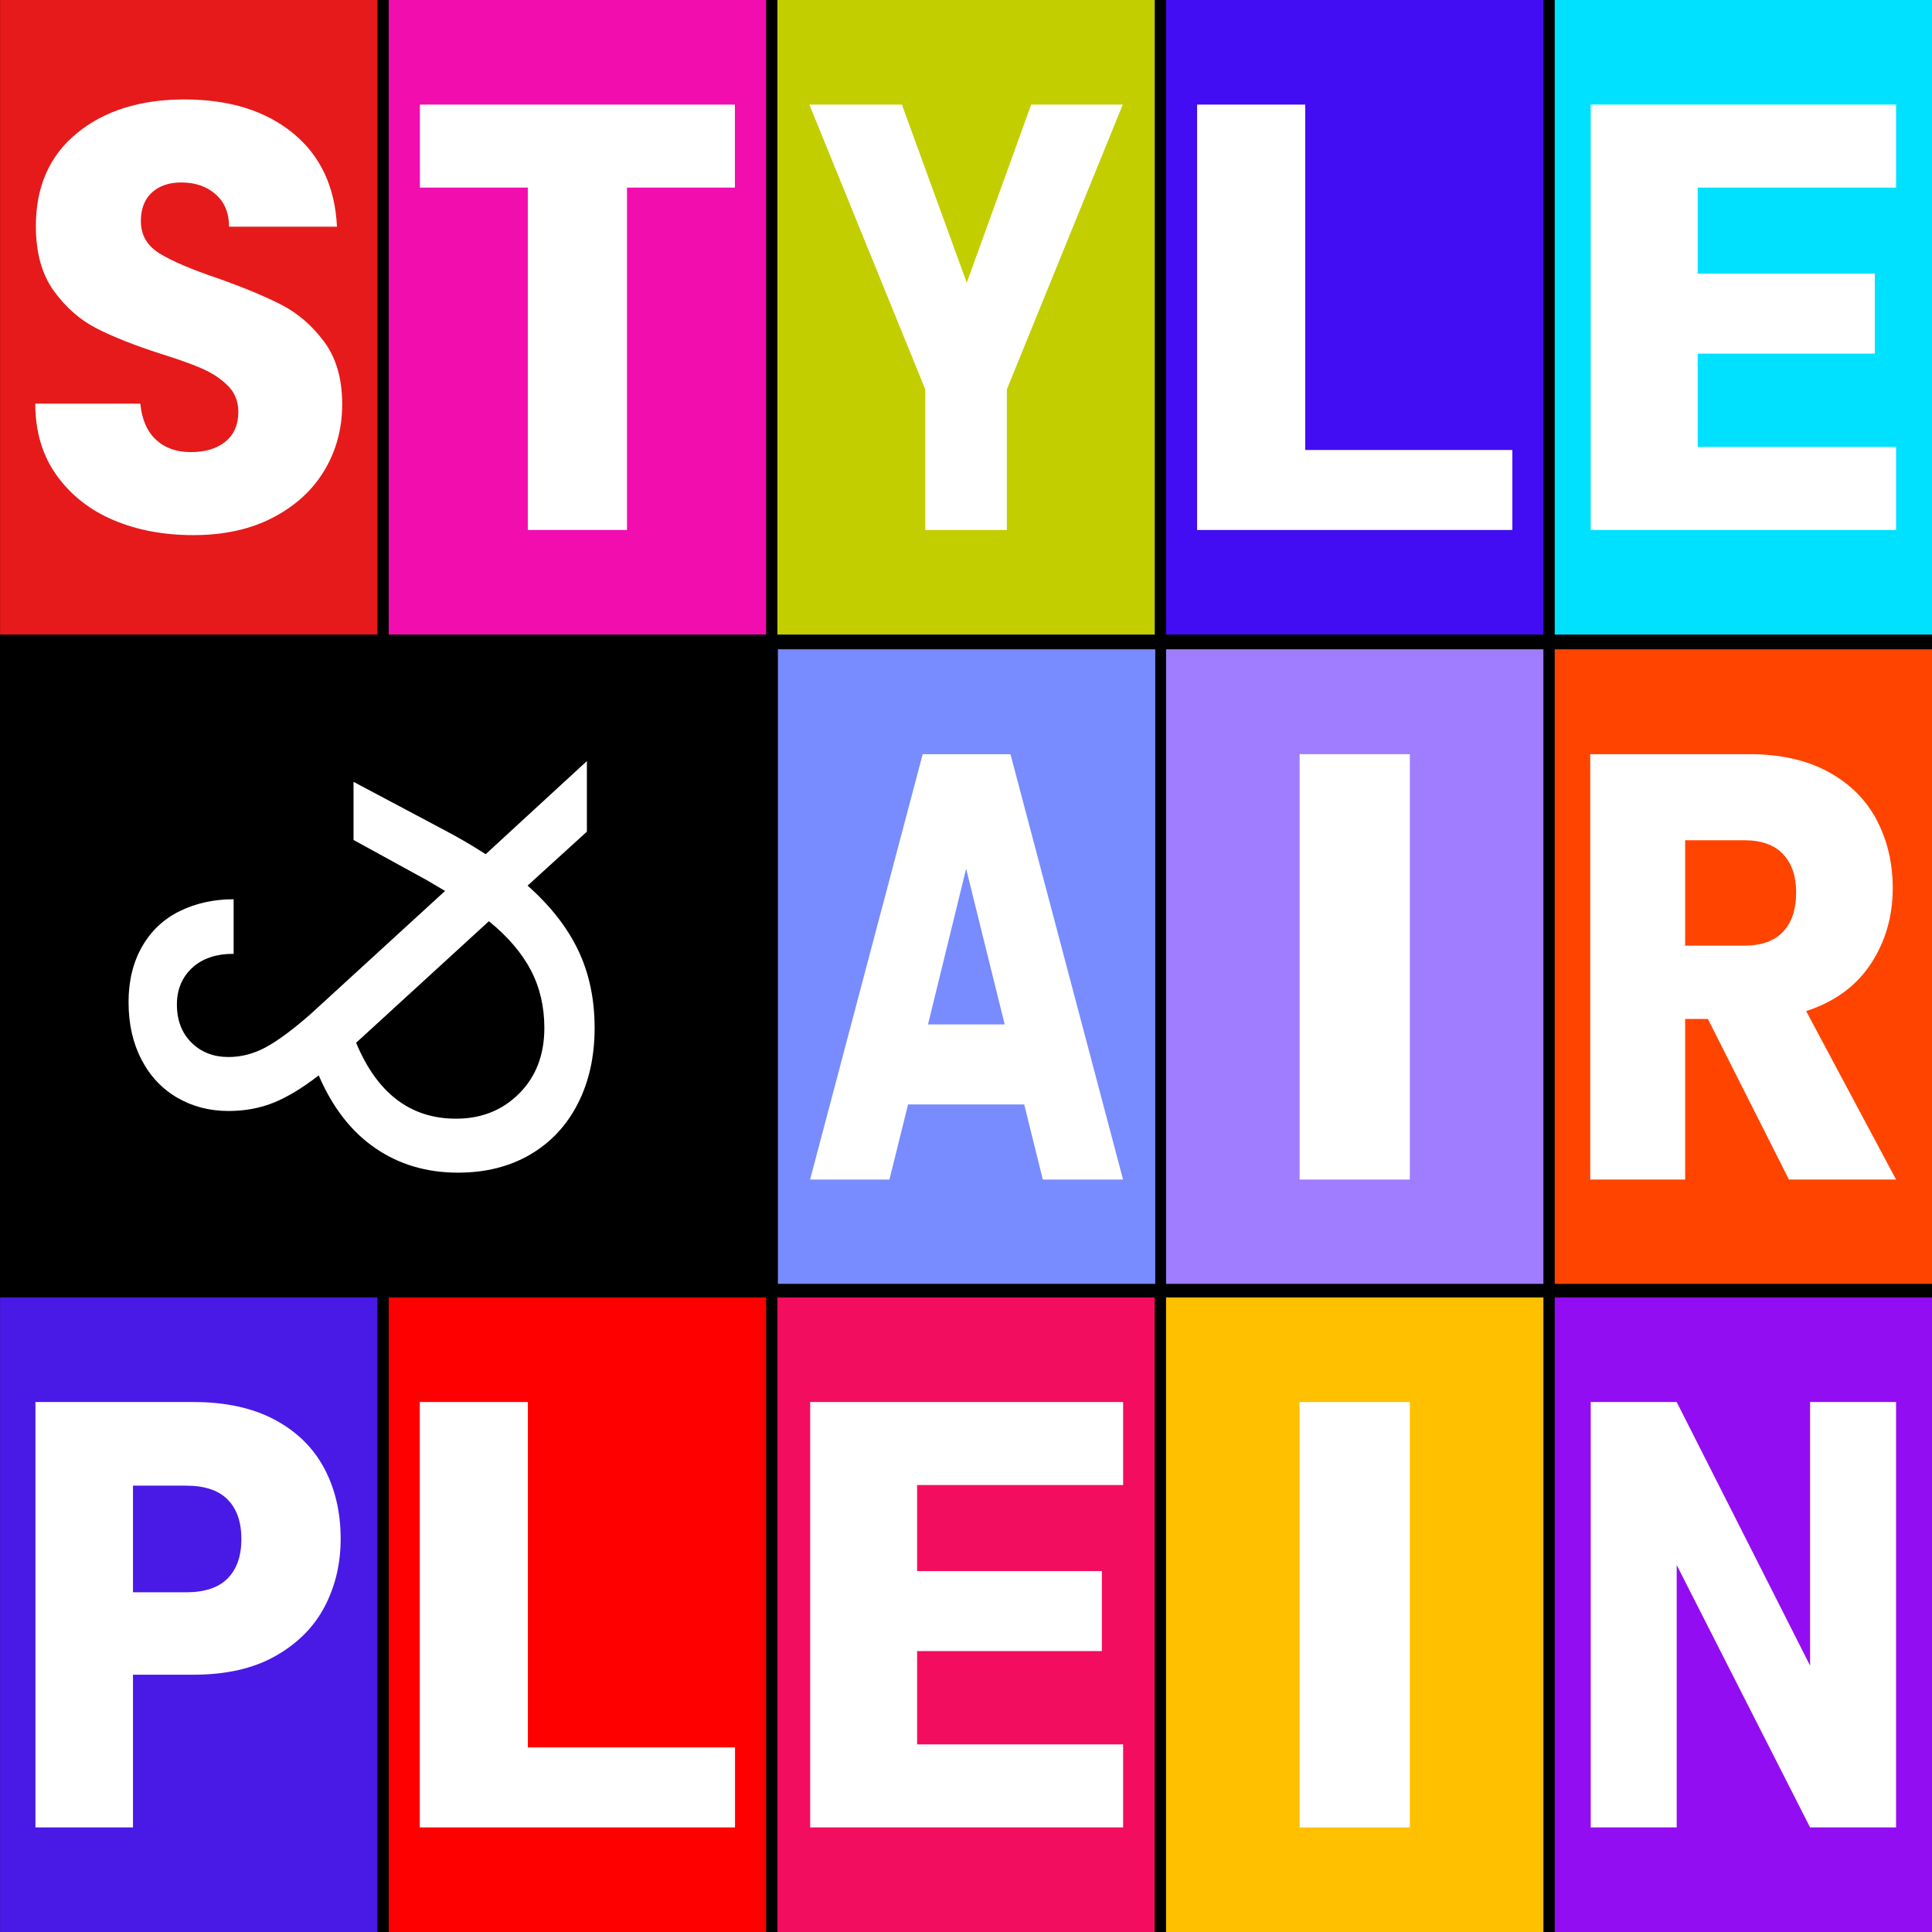
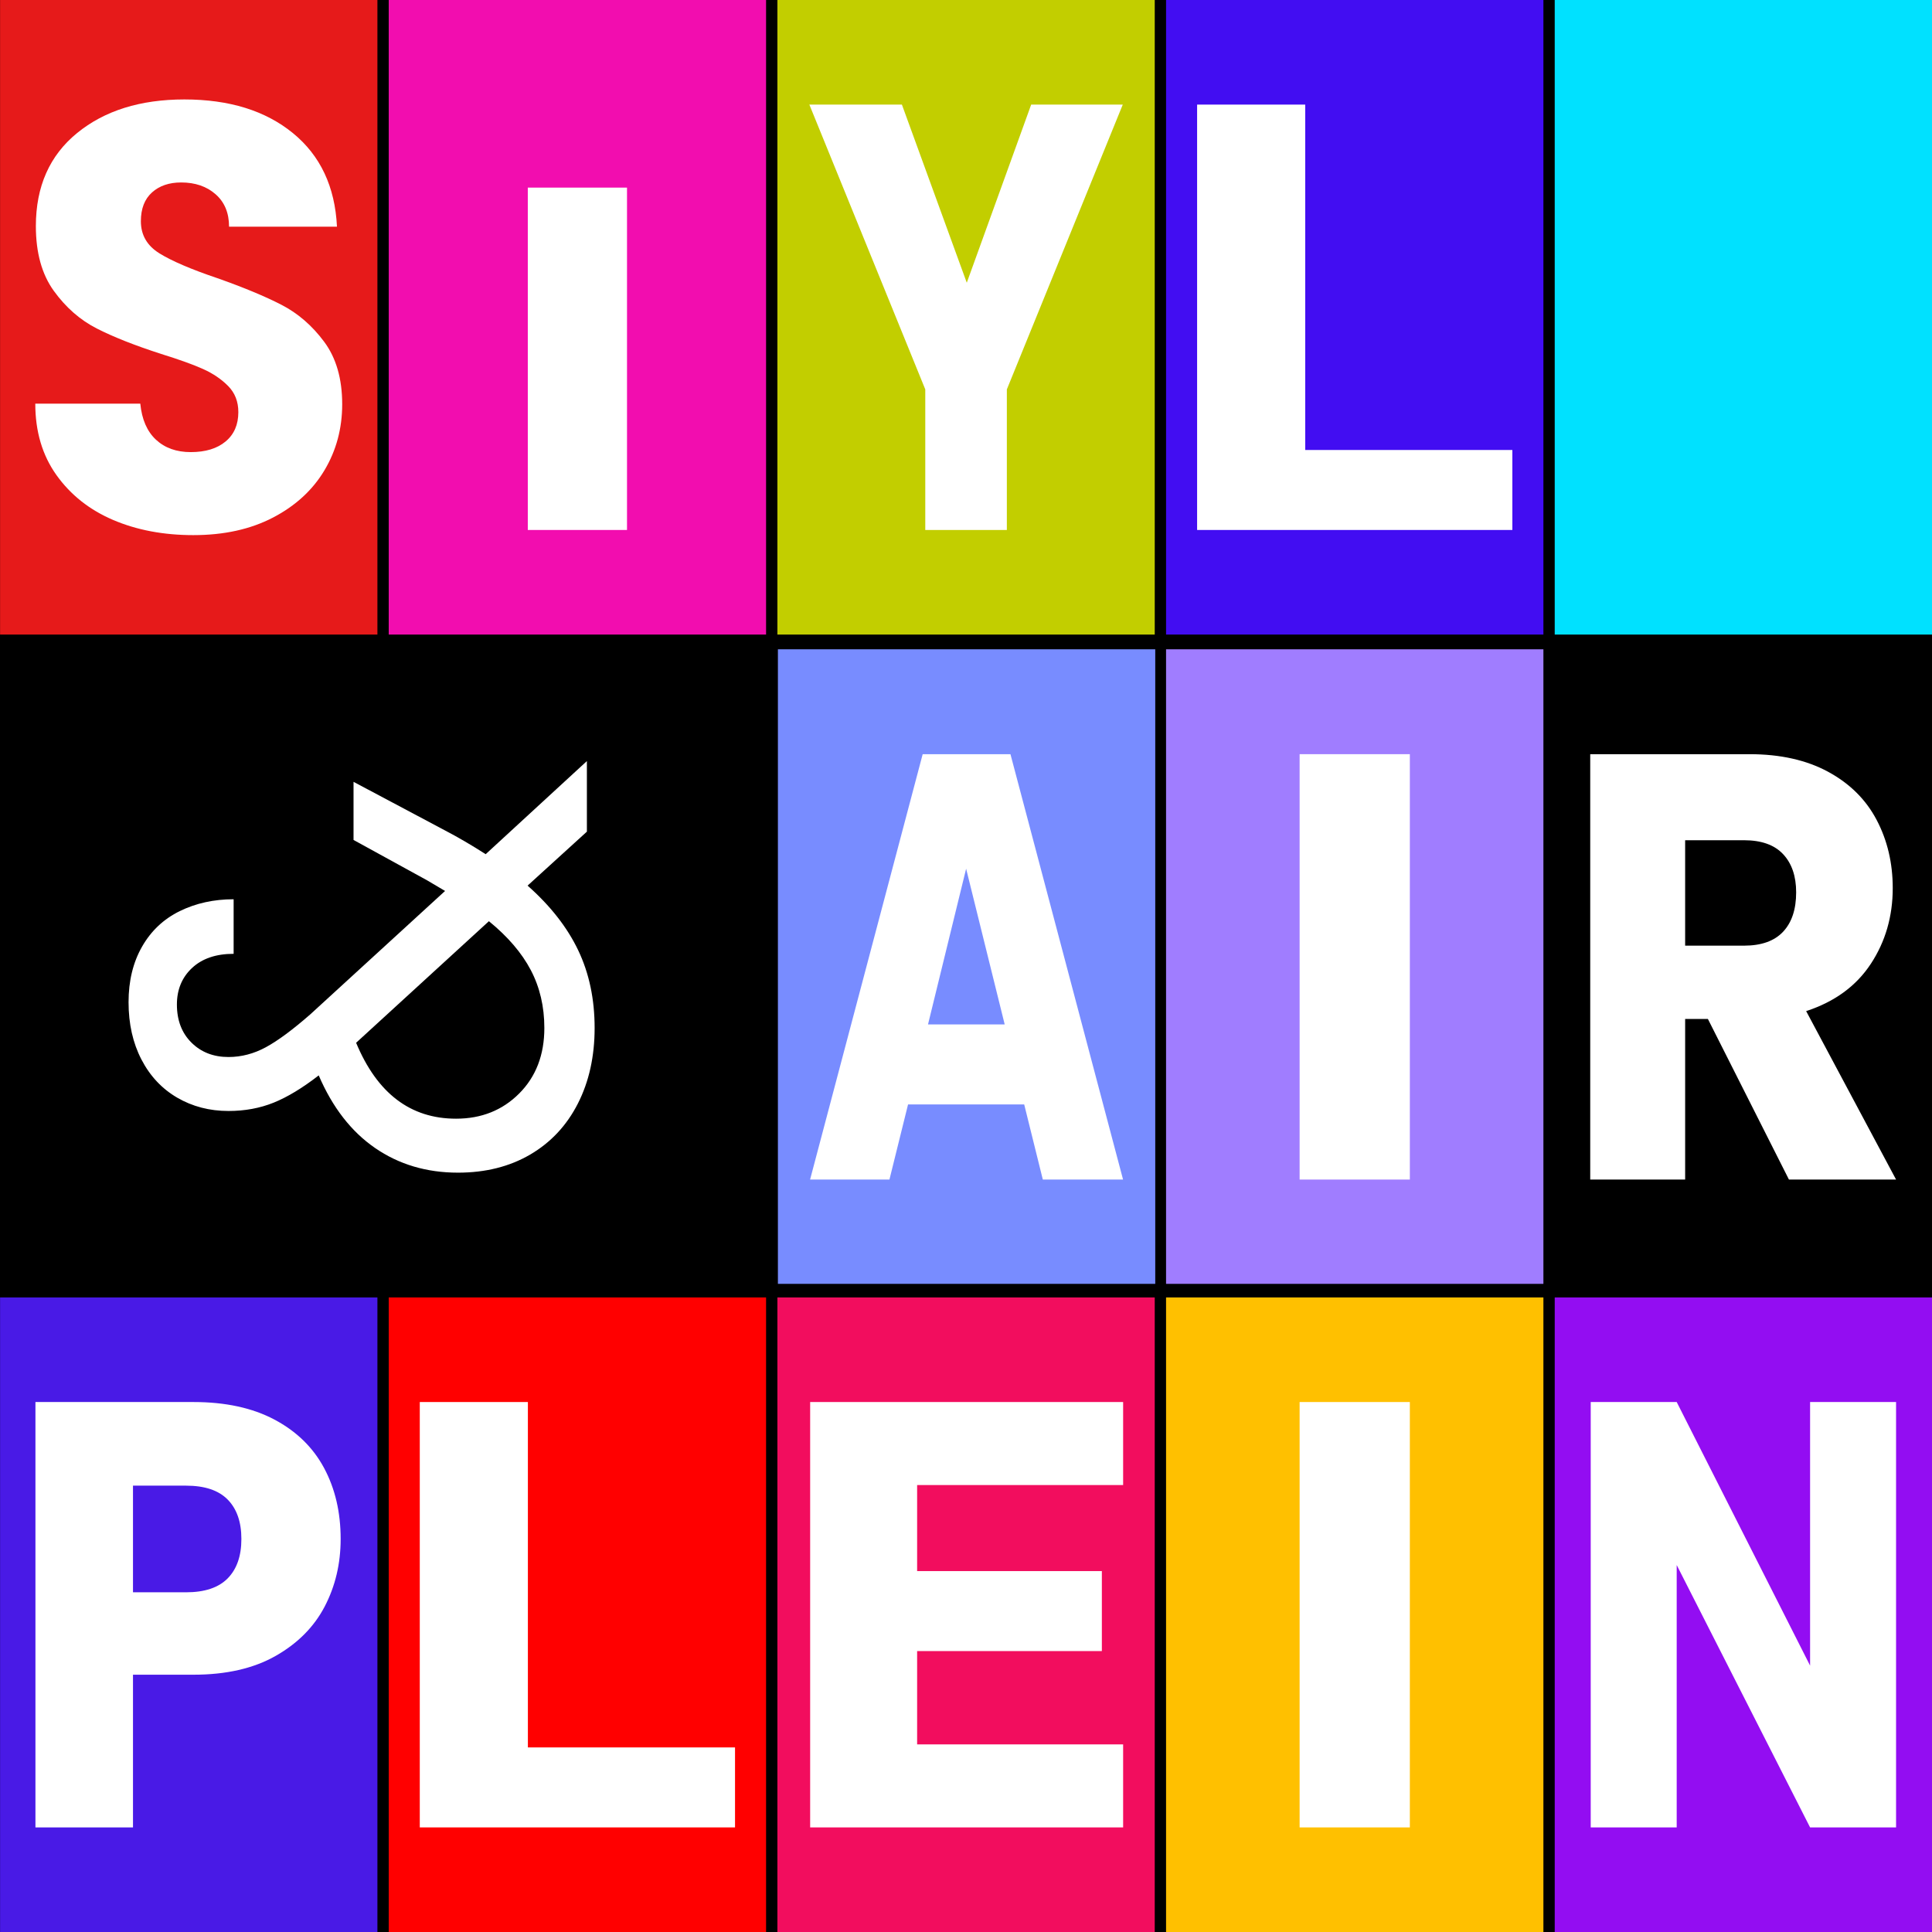
<svg xmlns="http://www.w3.org/2000/svg" width="100%" height="100%" viewBox="0 0 2048 2048" version="1.1" xml:space="preserve" style="fill-rule:evenodd;clip-rule:evenodd;stroke-linejoin:round;stroke-miterlimit:2;">
  <g id="style-et-plein-air">
    <rect id="background-color" x="0" y="0" width="2048" height="2048" />
    <g>
      <g id="down">
        <g id="back-color">
          <rect x="1648.07" y="1375.33" width="400" height="672.667" style="fill:#930df2;" />
          <rect x="1236.07" y="1375.33" width="400" height="672.667" style="fill:#ffc000;" />
          <rect x="824.069" y="1375.33" width="400" height="672.667" style="fill:#f20d5e;" />
          <rect x="412.069" y="1375.33" width="400" height="672.667" style="fill:#f00;" />
          <rect x="0.069" y="1375.33" width="400" height="672.667" style="fill:#491ae6;" />
        </g>
      </g>
      <g id="center">
        <g id="back-color1">
-           <rect x="1648.07" y="688.278" width="400" height="672.667" style="fill:#f40;" />
          <rect x="1236.07" y="688.278" width="400" height="672.667" style="fill:#a07dff;" />
          <rect x="824.612" y="688.278" width="400" height="672.667" style="fill:#788cff;" />
        </g>
      </g>
      <g id="top">
        <g id="back-colors">
          <rect x="1648.07" y="0" width="400" height="672.667" style="fill:#00e1ff;" />
          <rect x="1236.07" y="0" width="400" height="672.667" style="fill:#420df2;" />
          <rect x="824.069" y="0" width="400" height="672.667" style="fill:#c2ce00;" />
          <rect x="412.069" y="0" width="400" height="672.667" style="fill:#f20daf;" />
          <rect x="0.069" y="0" width="400" height="672.667" style="fill:#e61a1a;" />
        </g>
      </g>
    </g>
    <g id="text">
      <g>
        <g id="plein">
          <g>
            <path d="M2009.91,1937.13l-91.143,0l-141.397,-278.13l0,278.13l-91.143,-0l0,-450.918l91.143,0l141.397,279.415l-0,-279.415l91.143,0l-0,450.918Z" style="fill:#fff;fill-rule:nonzero;" />
            <rect x="1377.64" y="1486.21" width="116.85" height="450.918" style="fill:#fff;fill-rule:nonzero;" />
            <path d="M972.19,1574.21l-0,91.211l195.824,0l0,84.788l-195.824,0l-0,98.919l218.374,0l0,88l-331.765,0l-0,-450.918l331.765,0l0,88l-218.374,-0Z" style="fill:#fff;fill-rule:nonzero;" />
            <path d="M559.578,1852.34l219.577,0l-0,84.788l-334.171,0l0,-450.918l114.594,0l-0,366.13Z" style="fill:#fff;fill-rule:nonzero;" />
            <path d="M361.105,1631.38c0,26.122 -5.644,49.995 -16.933,71.62c-11.288,21.626 -28.625,39.076 -52.008,52.351c-23.384,13.275 -52.412,19.912 -87.084,19.912l-64.104,-0l0,161.868l-103.412,0l-0,-450.918l167.516,-0c33.866,-0 62.491,6.209 85.874,18.628c23.384,12.418 40.922,29.547 52.613,51.386c11.692,21.84 17.538,46.891 17.538,75.153Zm-163.887,56.526c19.755,-0 34.471,-4.925 44.147,-14.774c9.676,-9.849 14.514,-23.766 14.514,-41.752c-0,-17.985 -4.838,-31.902 -14.514,-41.751c-9.676,-9.849 -24.392,-14.774 -44.147,-14.774l-56.242,0l0,113.051l56.242,-0Z" style="fill:#fff;fill-rule:nonzero;" />
          </g>
        </g>
        <g id="et-air">
          <g>
            <path d="M1896.35,1250.38l-85.905,-170.219l-24.123,0l-0,170.219l-100.615,-0l0,-450.918l168.867,-0c32.558,-0 60.31,6.209 83.257,18.627c22.947,12.419 40.109,29.44 51.484,51.066c11.376,21.625 17.063,45.712 17.063,72.262c0,29.976 -7.747,56.74 -23.241,80.292c-15.494,23.552 -38.343,40.253 -68.547,50.102l95.319,178.569l-113.559,-0Zm-110.028,-247.941l62.369,-0c18.436,-0 32.263,-4.925 41.481,-14.774c9.218,-9.849 13.827,-23.766 13.827,-41.751c-0,-17.129 -4.609,-30.618 -13.827,-40.467c-9.218,-9.85 -23.045,-14.774 -41.481,-14.774l-62.369,-0l-0,111.766Z" style="fill:#fff;fill-rule:nonzero;" />
            <rect x="1377.64" y="799.458" width="116.85" height="450.918" style="fill:#fff;fill-rule:nonzero;" />
            <path d="M1085.7,1170.73l-123.12,0l-19.736,79.649l-84.117,0l119.361,-450.917l93.044,-0l119.361,450.917l-85.056,0l-19.737,-79.649Zm-20.677,-84.788l-40.883,-165.08l-40.413,165.08l81.296,0Z" style="fill:#fff;fill-rule:nonzero;" />
            <path d="M622.131,881.581l-62.866,57.208c24.144,21.375 42.025,44.216 53.641,68.525c11.617,24.308 17.425,51.76 17.425,82.355c0,30.176 -5.922,56.895 -17.766,80.155c-11.845,23.261 -28.7,41.283 -50.567,54.066c-21.867,12.782 -47.378,19.174 -76.533,19.174c-33.256,-0 -62.525,-8.697 -87.809,-26.09c-25.283,-17.393 -45.214,-43.063 -59.791,-77.011c-17.311,13.411 -33.256,23.051 -47.834,28.918c-14.577,5.868 -30.522,8.802 -47.833,8.802c-20.044,-0 -38.153,-4.702 -54.325,-14.106c-16.172,-9.404 -28.814,-22.881 -37.925,-40.431c-9.111,-17.557 -13.667,-37.828 -13.667,-60.814c0,-22.567 4.784,-42.209 14.35,-58.928c9.567,-16.718 22.892,-29.256 39.975,-37.612c17.084,-8.362 36.103,-12.543 57.059,-12.543l-0,57.837c-18.678,-0 -33.37,5 -44.075,14.999c-10.706,10 -16.059,22.921 -16.059,38.762c0,16.666 5.125,30.104 15.375,40.313c10.25,10.209 23.348,15.314 39.292,15.314c13.667,-0 26.878,-3.458 39.633,-10.373c12.756,-6.915 28.473,-18.546 47.15,-34.891l142.817,-130.763l-19.133,-11.316l-77.9,-42.749l-0,-61.609l97.033,51.55c13.667,7.125 28.017,15.507 43.05,25.147l107.283,-98.701l0,74.812Zm-45.1,208.088c0,-22.632 -4.783,-43.063 -14.35,-61.295c-9.566,-18.231 -24.372,-35.519 -44.416,-51.865l-140.767,128.877c22.322,53.646 57.628,80.469 105.917,80.469c26.877,0 49.2,-8.906 66.966,-26.718c17.767,-17.812 26.65,-40.968 26.65,-69.468Z" style="fill:#fff;fill-rule:nonzero;" />
          </g>
        </g>
        <g>
          <g>
-             <path d="M1799.62,198.875l0,91.211l187.742,-0l-0,84.788l-187.742,-0l0,98.919l210.292,0l-0,88l-323.683,-0l0,-450.918l323.683,0l-0,88l-210.292,-0Z" style="fill:#fff;fill-rule:nonzero;" />
            <path d="M1383.58,477.005l219.577,0l-0,84.788l-334.171,-0l0,-450.918l114.594,0l-0,366.13Z" style="fill:#fff;fill-rule:nonzero;" />
            <path d="M1190.18,110.875l-122.877,301.897l-0,149.021l-86.469,-0l-0,-149.021l-122.877,-301.897l98.099,0l68.771,188.846l68.265,-188.846l97.088,0Z" style="fill:#fff;fill-rule:nonzero;" />
-             <path d="M779.042,110.875l-0,88l-114.39,-0l-0,362.918l-105.165,-0l-0,-362.918l-114.39,-0l-0,-88l333.945,0Z" style="fill:#fff;fill-rule:nonzero;" />
+             <path d="M779.042,110.875l-0,88l-114.39,-0l-0,362.918l-105.165,-0l-0,-362.918l-114.39,-0l333.945,0Z" style="fill:#fff;fill-rule:nonzero;" />
            <path d="M204.999,567.253c-31.628,-0 -59.972,-5.353 -85.033,-16.059c-25.055,-10.705 -45.081,-26.549 -60.078,-47.532c-14.991,-20.983 -22.486,-46.248 -22.486,-75.796l111.315,0c1.64,16.701 7.175,29.441 16.605,38.219c9.43,8.779 21.73,13.168 36.9,13.168c15.58,0 27.88,-3.747 36.9,-11.241c9.02,-7.494 13.53,-17.878 13.53,-31.153c-0,-11.134 -3.588,-20.34 -10.763,-27.62c-7.175,-7.28 -15.99,-13.275 -26.445,-17.986c-10.455,-4.71 -25.317,-10.063 -44.587,-16.058c-27.88,-8.993 -50.635,-17.985 -68.265,-26.978c-17.63,-8.993 -32.8,-22.267 -45.51,-39.825c-12.71,-17.557 -19.065,-40.467 -19.065,-68.729c-0,-41.966 14.555,-74.832 43.665,-98.598c29.11,-23.767 67.035,-35.65 113.775,-35.65c47.56,0 85.895,11.883 115.005,35.65c29.11,23.766 44.69,56.846 46.74,99.24l-114.39,0c-0,-14.559 -4.747,-26.014 -14.241,-34.365c-9.488,-8.35 -21.663,-12.525 -36.525,-12.525c-12.794,-0 -23.111,3.533 -30.952,10.598c-7.841,7.066 -11.762,17.236 -11.762,30.511c-0,14.56 6.56,25.908 19.68,34.044c13.12,8.136 33.62,16.915 61.5,26.335c27.88,9.85 50.532,19.27 67.957,28.263c17.425,8.993 32.493,22.054 45.203,39.182c12.71,17.129 19.065,39.183 19.065,66.161c-0,25.693 -6.265,49.031 -18.796,70.014c-12.524,20.983 -30.699,37.684 -54.524,50.102c-23.824,12.419 -51.964,18.628 -84.418,18.628Z" style="fill:#fff;fill-rule:nonzero;" />
          </g>
        </g>
      </g>
    </g>
  </g>
</svg>